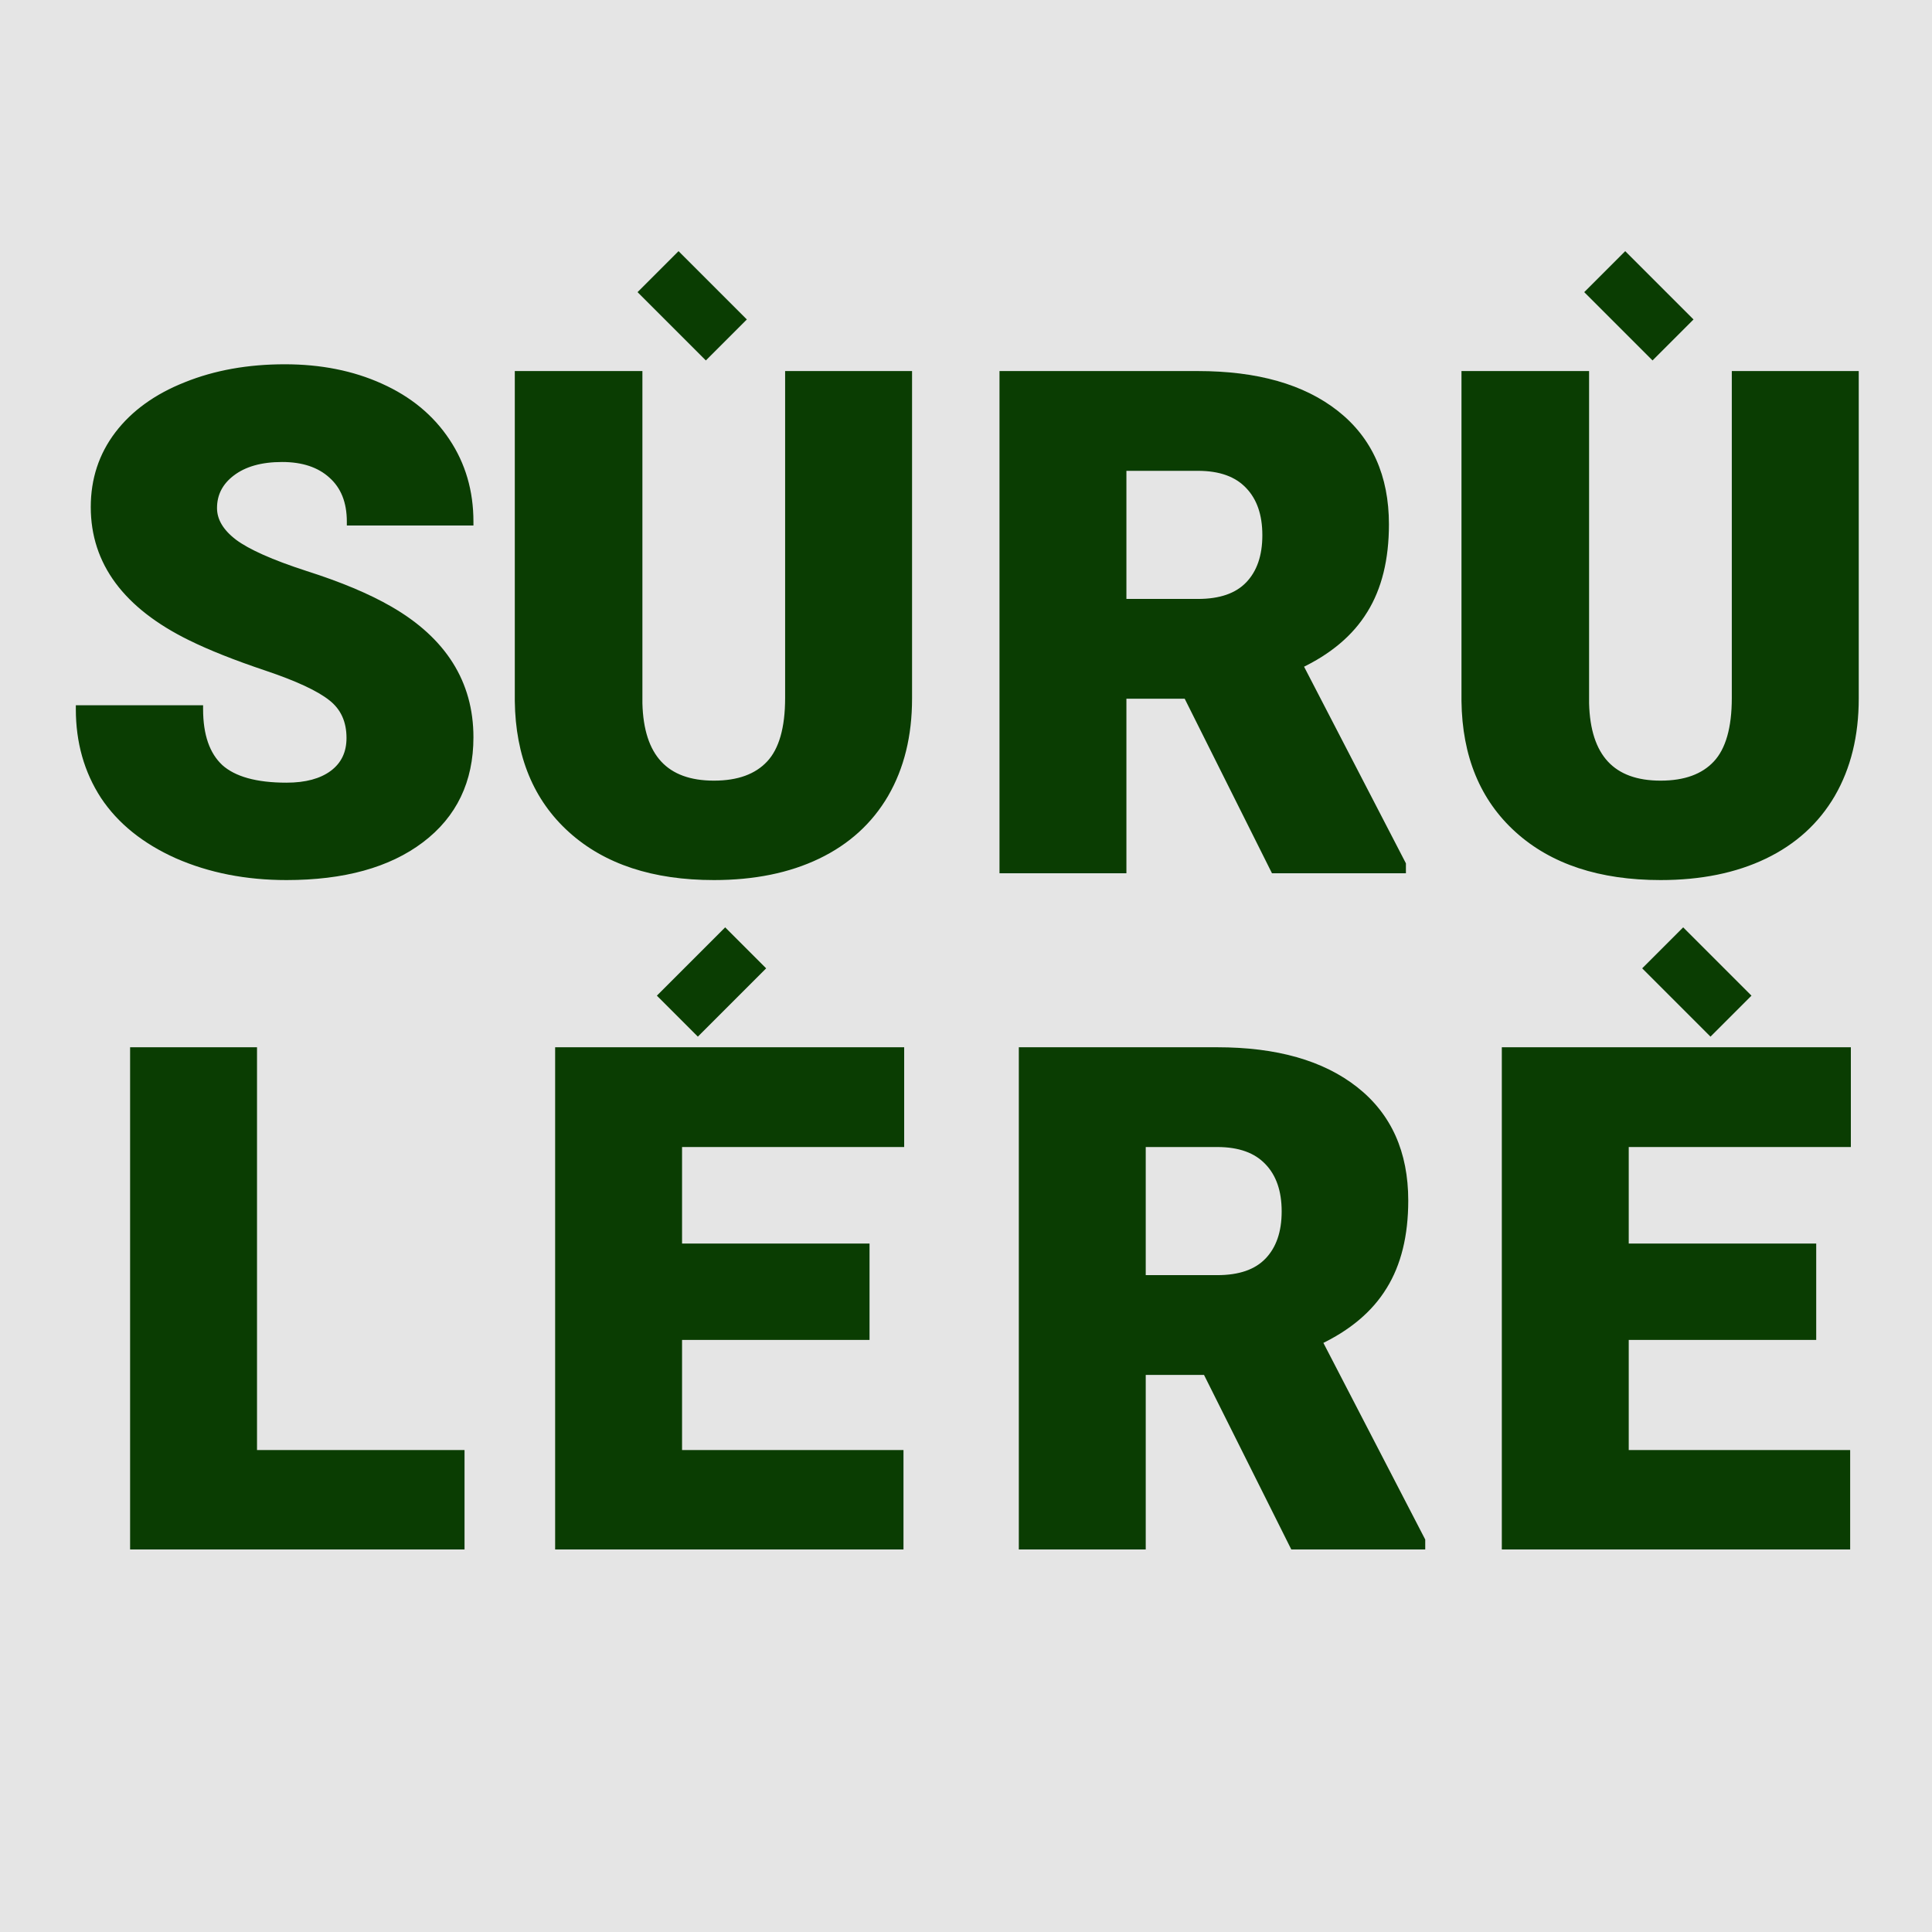
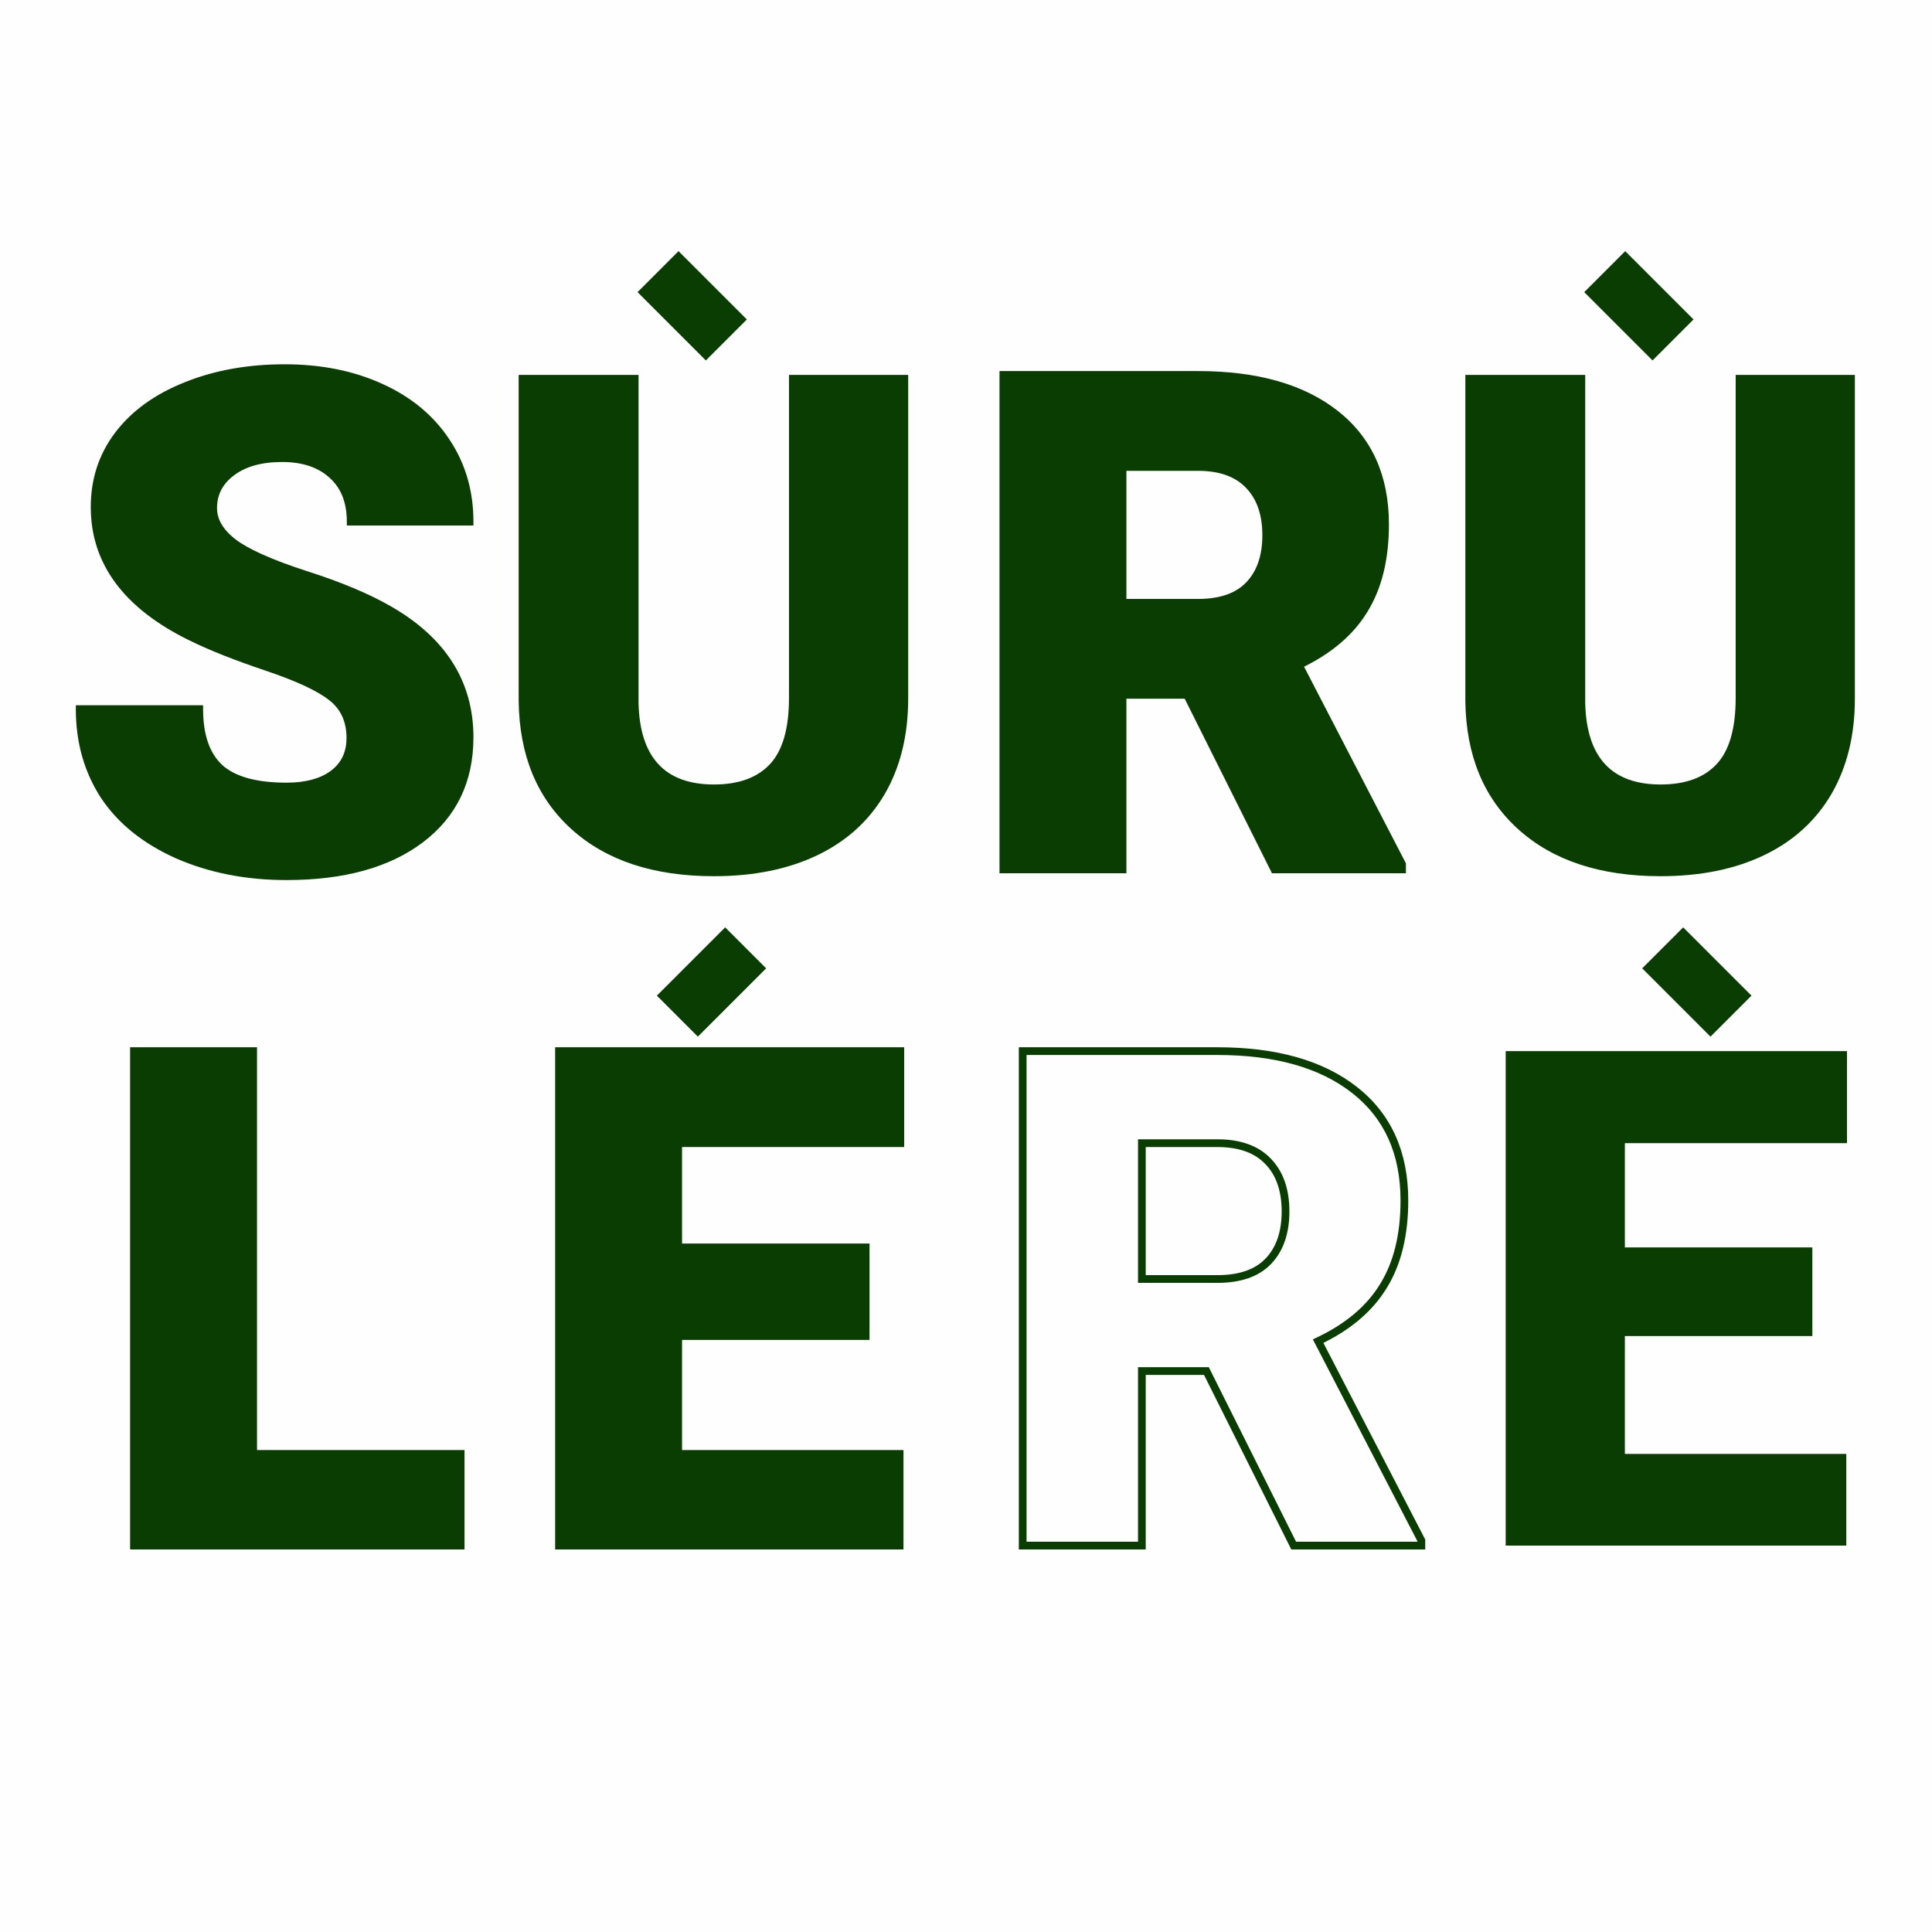
<svg xmlns="http://www.w3.org/2000/svg" width="100" height="100" viewBox="0 0 100 100" fill="none">
-   <rect width="100" height="100" fill="#E5E5E5" />
  <rect width="100" height="100" fill="#EEEEEE" fill-opacity="0.05" />
  <path d="M18.135 38.197C18.135 37.295 17.812 36.592 17.168 36.088C16.535 35.584 15.416 35.062 13.81 34.523C12.205 33.984 10.893 33.463 9.873 32.959C6.557 31.33 4.898 29.092 4.898 26.244C4.898 24.826 5.309 23.578 6.129 22.5C6.961 21.41 8.133 20.566 9.645 19.969C11.156 19.359 12.855 19.055 14.742 19.055C16.582 19.055 18.229 19.383 19.682 20.039C21.146 20.695 22.283 21.633 23.092 22.852C23.9 24.059 24.305 25.441 24.305 27H18.152C18.152 25.957 17.83 25.148 17.186 24.574C16.553 24 15.691 23.713 14.602 23.713C13.5 23.713 12.627 23.959 11.982 24.451C11.35 24.932 11.033 25.547 11.033 26.297C11.033 26.953 11.385 27.551 12.088 28.09C12.791 28.617 14.027 29.168 15.797 29.742C17.566 30.305 19.02 30.914 20.156 31.57C22.922 33.164 24.305 35.361 24.305 38.162C24.305 40.4 23.461 42.158 21.773 43.435C20.086 44.713 17.771 45.352 14.83 45.352C12.756 45.352 10.875 44.982 9.188 44.244C7.512 43.494 6.246 42.475 5.391 41.185C4.547 39.885 4.125 38.391 4.125 36.703H10.312C10.312 38.074 10.664 39.088 11.367 39.744C12.082 40.389 13.236 40.711 14.83 40.711C15.85 40.711 16.652 40.494 17.238 40.06C17.836 39.615 18.135 38.994 18.135 38.197Z" fill="#0A3D02" />
-   <path d="M17.168 36.088L17.043 36.244L17.045 36.245L17.168 36.088ZM9.873 32.959L9.962 32.78L9.961 32.779L9.873 32.959ZM6.129 22.5L5.97 22.379L5.97 22.379L6.129 22.5ZM9.645 19.969L9.718 20.155L9.719 20.154L9.645 19.969ZM19.682 20.039L19.599 20.221L19.6 20.222L19.682 20.039ZM23.092 22.852L22.925 22.962L22.926 22.963L23.092 22.852ZM24.305 27V27.2H24.505V27H24.305ZM18.152 27H17.952V27.2H18.152V27ZM17.186 24.574L17.051 24.722L17.052 24.724L17.186 24.574ZM11.982 24.451L12.103 24.61L12.104 24.61L11.982 24.451ZM12.088 28.09L11.966 28.249L11.968 28.25L12.088 28.09ZM15.797 29.742L15.735 29.932L15.736 29.933L15.797 29.742ZM20.156 31.57L20.056 31.744L20.056 31.744L20.156 31.57ZM9.188 44.244L9.106 44.427L9.107 44.427L9.188 44.244ZM5.391 41.185L5.223 41.294L5.224 41.296L5.391 41.185ZM4.125 36.703V36.503H3.925V36.703H4.125ZM10.312 36.703H10.512V36.503H10.312V36.703ZM11.367 39.744L11.231 39.89L11.233 39.893L11.367 39.744ZM17.238 40.06L17.357 40.221L17.358 40.221L17.238 40.06ZM18.335 38.197C18.335 37.241 17.99 36.476 17.291 35.93L17.045 36.245C17.635 36.707 17.935 37.349 17.935 38.197H18.335ZM17.293 35.931C16.631 35.404 15.483 34.874 13.874 34.334L13.747 34.713C15.349 35.251 16.44 35.764 17.043 36.244L17.293 35.931ZM13.874 34.334C12.274 33.796 10.97 33.278 9.962 32.78L9.784 33.138C10.815 33.648 12.137 34.172 13.747 34.713L13.874 34.334ZM9.961 32.779C6.689 31.172 5.098 28.992 5.098 26.244H4.698C4.698 29.192 6.424 31.488 9.785 33.139L9.961 32.779ZM5.098 26.244C5.098 24.868 5.496 23.663 6.288 22.621L5.97 22.379C5.122 23.494 4.698 24.785 4.698 26.244H5.098ZM6.288 22.621C7.094 21.565 8.234 20.741 9.718 20.155L9.571 19.783C8.032 20.391 6.828 21.255 5.97 22.379L6.288 22.621ZM9.719 20.154C11.204 19.556 12.877 19.255 14.742 19.255V18.855C12.834 18.855 11.109 19.163 9.57 19.783L9.719 20.154ZM14.742 19.255C16.558 19.255 18.176 19.578 19.599 20.221L19.764 19.857C18.281 19.187 16.606 18.855 14.742 18.855V19.255ZM19.6 20.222C21.034 20.864 22.14 21.778 22.925 22.962L23.259 22.741C22.427 21.488 21.259 20.527 19.763 19.857L19.6 20.222ZM22.926 22.963C23.71 24.134 24.105 25.478 24.105 27H24.505C24.505 25.405 24.09 23.983 23.258 22.74L22.926 22.963ZM24.305 26.8H18.152V27.2H24.305V26.8ZM18.352 27C18.352 25.913 18.015 25.045 17.319 24.425L17.052 24.724C17.646 25.252 17.952 26.001 17.952 27H18.352ZM17.32 24.426C16.641 23.81 15.727 23.513 14.602 23.513V23.913C15.656 23.913 16.464 24.19 17.051 24.722L17.32 24.426ZM14.602 23.513C13.472 23.513 12.551 23.765 11.861 24.292L12.104 24.61C12.703 24.153 13.528 23.913 14.602 23.913V23.513ZM11.861 24.292C11.182 24.808 10.833 25.48 10.833 26.297H11.233C11.233 25.614 11.517 25.056 12.103 24.61L11.861 24.292ZM10.833 26.297C10.833 27.035 11.232 27.686 11.966 28.249L12.21 27.931C11.537 27.416 11.233 26.871 11.233 26.297H10.833ZM11.968 28.25C12.699 28.798 13.963 29.357 15.735 29.932L15.859 29.552C14.092 28.979 12.883 28.436 12.208 27.93L11.968 28.25ZM15.736 29.933C17.497 30.493 18.936 31.097 20.056 31.744L20.256 31.397C19.103 30.731 17.636 30.117 15.857 29.552L15.736 29.933ZM20.056 31.744C22.77 33.308 24.105 35.444 24.105 38.162H24.505C24.505 35.279 23.073 33.02 20.256 31.397L20.056 31.744ZM24.105 38.162C24.105 40.342 23.287 42.039 21.653 43.276L21.894 43.595C23.635 42.277 24.505 40.459 24.505 38.162H24.105ZM21.653 43.276C20.011 44.519 17.744 45.152 14.83 45.152V45.552C17.798 45.552 20.161 44.907 21.894 43.595L21.653 43.276ZM14.83 45.152C12.78 45.152 10.927 44.787 9.268 44.061L9.107 44.427C10.823 45.178 12.732 45.552 14.83 45.552V45.152ZM9.269 44.062C7.621 43.324 6.388 42.327 5.557 41.075L5.224 41.296C6.104 42.622 7.402 43.664 9.106 44.427L9.269 44.062ZM5.558 41.077C4.738 39.811 4.325 38.356 4.325 36.703H3.925C3.925 38.426 4.356 39.958 5.223 41.294L5.558 41.077ZM4.125 36.903H10.312V36.503H4.125V36.903ZM10.113 36.703C10.113 38.106 10.472 39.182 11.231 39.89L11.504 39.598C10.856 38.993 10.512 38.043 10.512 36.703H10.113ZM11.233 39.893C12.002 40.586 13.217 40.911 14.83 40.911V40.511C13.255 40.511 12.162 40.191 11.501 39.596L11.233 39.893ZM14.83 40.911C15.876 40.911 16.726 40.689 17.357 40.221L17.119 39.9C16.579 40.3 15.823 40.511 14.83 40.511V40.911ZM17.358 40.221C18.01 39.735 18.335 39.052 18.335 38.197H17.935C17.935 38.936 17.662 39.495 17.119 39.9L17.358 40.221Z" fill="#0A3D02" />
+   <path d="M17.168 36.088L17.043 36.244L17.045 36.245L17.168 36.088ZM9.873 32.959L9.962 32.78L9.961 32.779L9.873 32.959ZM6.129 22.5L5.97 22.379L5.97 22.379L6.129 22.5ZM9.645 19.969L9.718 20.155L9.719 20.154L9.645 19.969ZM19.682 20.039L19.599 20.221L19.6 20.222L19.682 20.039ZM23.092 22.852L22.925 22.962L22.926 22.963L23.092 22.852ZM24.305 27V27.2H24.505V27H24.305ZM18.152 27H17.952V27.2H18.152V27ZM17.186 24.574L17.051 24.722L17.052 24.724L17.186 24.574ZM11.982 24.451L12.103 24.61L12.104 24.61L11.982 24.451ZM12.088 28.09L11.966 28.249L11.968 28.25L12.088 28.09ZM15.797 29.742L15.735 29.932L15.736 29.933L15.797 29.742ZM20.156 31.57L20.056 31.744L20.056 31.744L20.156 31.57ZM9.188 44.244L9.106 44.427L9.107 44.427L9.188 44.244ZM5.391 41.185L5.223 41.294L5.224 41.296L5.391 41.185ZM4.125 36.703V36.503H3.925V36.703H4.125ZM10.312 36.703H10.512V36.503H10.312V36.703ZM11.367 39.744L11.231 39.89L11.233 39.893L11.367 39.744ZM17.238 40.06L17.357 40.221L17.358 40.221L17.238 40.06ZM18.335 38.197C18.335 37.241 17.99 36.476 17.291 35.93L17.045 36.245C17.635 36.707 17.935 37.349 17.935 38.197H18.335ZM17.293 35.931C16.631 35.404 15.483 34.874 13.874 34.334L13.747 34.713C15.349 35.251 16.44 35.764 17.043 36.244L17.293 35.931ZM13.874 34.334C12.274 33.796 10.97 33.278 9.962 32.78L9.784 33.138C10.815 33.648 12.137 34.172 13.747 34.713L13.874 34.334ZM9.961 32.779C6.689 31.172 5.098 28.992 5.098 26.244H4.698C4.698 29.192 6.424 31.488 9.785 33.139L9.961 32.779ZM5.098 26.244C5.098 24.868 5.496 23.663 6.288 22.621L5.97 22.379C5.122 23.494 4.698 24.785 4.698 26.244H5.098ZM6.288 22.621C7.094 21.565 8.234 20.741 9.718 20.155L9.571 19.783C8.032 20.391 6.828 21.255 5.97 22.379L6.288 22.621ZM9.719 20.154C11.204 19.556 12.877 19.255 14.742 19.255V18.855C12.834 18.855 11.109 19.163 9.57 19.783L9.719 20.154ZM14.742 19.255C16.558 19.255 18.176 19.578 19.599 20.221L19.764 19.857C18.281 19.187 16.606 18.855 14.742 18.855V19.255ZM19.6 20.222C21.034 20.864 22.14 21.778 22.925 22.962L23.259 22.741C22.427 21.488 21.259 20.527 19.763 19.857L19.6 20.222ZM22.926 22.963C23.71 24.134 24.105 25.478 24.105 27H24.505C24.505 25.405 24.09 23.983 23.258 22.74L22.926 22.963ZH18.152V27.2H24.305V26.8ZM18.352 27C18.352 25.913 18.015 25.045 17.319 24.425L17.052 24.724C17.646 25.252 17.952 26.001 17.952 27H18.352ZM17.32 24.426C16.641 23.81 15.727 23.513 14.602 23.513V23.913C15.656 23.913 16.464 24.19 17.051 24.722L17.32 24.426ZM14.602 23.513C13.472 23.513 12.551 23.765 11.861 24.292L12.104 24.61C12.703 24.153 13.528 23.913 14.602 23.913V23.513ZM11.861 24.292C11.182 24.808 10.833 25.48 10.833 26.297H11.233C11.233 25.614 11.517 25.056 12.103 24.61L11.861 24.292ZM10.833 26.297C10.833 27.035 11.232 27.686 11.966 28.249L12.21 27.931C11.537 27.416 11.233 26.871 11.233 26.297H10.833ZM11.968 28.25C12.699 28.798 13.963 29.357 15.735 29.932L15.859 29.552C14.092 28.979 12.883 28.436 12.208 27.93L11.968 28.25ZM15.736 29.933C17.497 30.493 18.936 31.097 20.056 31.744L20.256 31.397C19.103 30.731 17.636 30.117 15.857 29.552L15.736 29.933ZM20.056 31.744C22.77 33.308 24.105 35.444 24.105 38.162H24.505C24.505 35.279 23.073 33.02 20.256 31.397L20.056 31.744ZM24.105 38.162C24.105 40.342 23.287 42.039 21.653 43.276L21.894 43.595C23.635 42.277 24.505 40.459 24.505 38.162H24.105ZM21.653 43.276C20.011 44.519 17.744 45.152 14.83 45.152V45.552C17.798 45.552 20.161 44.907 21.894 43.595L21.653 43.276ZM14.83 45.152C12.78 45.152 10.927 44.787 9.268 44.061L9.107 44.427C10.823 45.178 12.732 45.552 14.83 45.552V45.152ZM9.269 44.062C7.621 43.324 6.388 42.327 5.557 41.075L5.224 41.296C6.104 42.622 7.402 43.664 9.106 44.427L9.269 44.062ZM5.558 41.077C4.738 39.811 4.325 38.356 4.325 36.703H3.925C3.925 38.426 4.356 39.958 5.223 41.294L5.558 41.077ZM4.125 36.903H10.312V36.503H4.125V36.903ZM10.113 36.703C10.113 38.106 10.472 39.182 11.231 39.89L11.504 39.598C10.856 38.993 10.512 38.043 10.512 36.703H10.113ZM11.233 39.893C12.002 40.586 13.217 40.911 14.83 40.911V40.511C13.255 40.511 12.162 40.191 11.501 39.596L11.233 39.893ZM14.83 40.911C15.876 40.911 16.726 40.689 17.357 40.221L17.119 39.9C16.579 40.3 15.823 40.511 14.83 40.511V40.911ZM17.358 40.221C18.01 39.735 18.335 39.052 18.335 38.197H17.935C17.935 38.936 17.662 39.495 17.119 39.9L17.358 40.221Z" fill="#0A3D02" />
  <path d="M47.008 19.406V36.158C47.008 38.057 46.603 39.703 45.795 41.098C44.986 42.48 43.826 43.535 42.315 44.262C40.803 44.988 39.016 45.352 36.953 45.352C33.836 45.352 31.381 44.543 29.588 42.926C27.795 41.309 26.881 39.094 26.846 36.281V19.406H33.051V36.404C33.121 39.205 34.422 40.605 36.953 40.605C38.23 40.605 39.197 40.254 39.853 39.551C40.51 38.848 40.838 37.705 40.838 36.123V19.406H47.008Z" fill="#0A3D02" />
-   <path d="M47.008 19.406H47.208V19.206H47.008V19.406ZM45.795 41.098L45.968 41.199L45.968 41.198L45.795 41.098ZM26.846 36.281H26.646L26.646 36.284L26.846 36.281ZM26.846 19.406V19.206H26.646V19.406H26.846ZM33.051 19.406H33.251V19.206H33.051V19.406ZM33.051 36.404H32.851L32.851 36.409L33.051 36.404ZM40.838 19.406V19.206H40.638V19.406H40.838ZM46.808 19.406V36.158H47.208V19.406H46.808ZM46.808 36.158C46.808 38.028 46.41 39.638 45.622 40.997L45.968 41.198C46.797 39.768 47.208 38.086 47.208 36.158H46.808ZM45.622 40.997C44.835 42.343 43.705 43.371 42.228 44.081L42.401 44.442C43.947 43.699 45.138 42.617 45.968 41.199L45.622 40.997ZM42.228 44.081C40.749 44.792 38.992 45.152 36.953 45.152V45.552C39.039 45.552 40.857 45.184 42.401 44.442L42.228 44.081ZM36.953 45.152C33.871 45.152 31.468 44.353 29.722 42.777L29.454 43.074C31.293 44.733 33.801 45.552 36.953 45.552V45.152ZM29.722 42.777C27.977 41.204 27.08 39.046 27.046 36.279L26.646 36.284C26.681 39.142 27.613 41.413 29.454 43.074L29.722 42.777ZM27.046 36.281V19.406H26.646V36.281H27.046ZM26.846 19.606H33.051V19.206H26.846V19.606ZM32.851 19.406V36.404H33.251V19.406H32.851ZM32.851 36.409C32.887 37.836 33.236 38.942 33.933 39.691C34.632 40.444 35.651 40.806 36.953 40.806V40.406C35.724 40.406 34.827 40.066 34.226 39.419C33.621 38.768 33.285 37.773 33.251 36.399L32.851 36.409ZM36.953 40.806C38.267 40.806 39.294 40.443 40 39.687L39.707 39.414C39.1 40.065 38.194 40.406 36.953 40.406V40.806ZM40 39.687C40.707 38.929 41.038 37.725 41.038 36.123H40.638C40.638 37.685 40.313 38.766 39.707 39.414L40 39.687ZM41.038 36.123V19.406H40.638V36.123H41.038ZM40.838 19.606H47.008V19.206H40.838V19.606Z" fill="#0A3D02" />
  <path d="M61.443 35.965H58.103V45H51.934V19.406H62.006C65.041 19.406 67.414 20.08 69.125 21.428C70.836 22.775 71.691 24.68 71.691 27.141C71.691 28.922 71.328 30.398 70.602 31.57C69.887 32.742 68.762 33.691 67.227 34.418L72.57 44.736V45H65.961L61.443 35.965ZM58.103 31.201H62.006C63.178 31.201 64.057 30.896 64.643 30.287C65.24 29.666 65.539 28.805 65.539 27.703C65.539 26.602 65.24 25.74 64.643 25.119C64.045 24.486 63.166 24.17 62.006 24.17H58.103V31.201Z" fill="#0A3D02" />
  <path d="M61.443 35.965L61.622 35.875L61.567 35.765H61.443V35.965ZM58.103 35.965V35.765H57.904V35.965H58.103ZM58.103 45V45.2H58.303V45H58.103ZM51.934 45H51.734V45.2H51.934V45ZM51.934 19.406V19.206H51.734V19.406H51.934ZM70.602 31.57L70.432 31.465L70.431 31.466L70.602 31.57ZM67.227 34.418L67.141 34.237L66.954 34.326L67.049 34.51L67.227 34.418ZM72.57 44.736H72.77V44.688L72.748 44.644L72.57 44.736ZM72.57 45V45.2H72.77V45H72.57ZM65.961 45L65.782 45.089L65.837 45.2H65.961V45ZM58.103 31.201H57.904V31.401H58.103V31.201ZM64.643 30.287L64.499 30.148L64.498 30.148L64.643 30.287ZM64.643 25.119L64.497 25.256L64.499 25.258L64.643 25.119ZM58.103 24.17V23.97H57.904V24.17H58.103ZM61.443 35.765H58.103V36.165H61.443V35.765ZM57.904 35.965V45H58.303V35.965H57.904ZM58.103 44.8H51.934V45.2H58.103V44.8ZM52.134 45V19.406H51.734V45H52.134ZM51.934 19.606H62.006V19.206H51.934V19.606ZM62.006 19.606C65.013 19.606 67.337 20.274 69.001 21.585L69.249 21.271C67.491 19.886 65.069 19.206 62.006 19.206V19.606ZM69.001 21.585C70.657 22.889 71.491 24.732 71.491 27.141H71.891C71.891 24.627 71.014 22.662 69.249 21.271L69.001 21.585ZM71.491 27.141C71.491 28.895 71.134 30.333 70.432 31.465L70.772 31.676C71.523 30.464 71.891 28.948 71.891 27.141H71.491ZM70.431 31.466C69.741 32.598 68.649 33.523 67.141 34.237L67.312 34.599C68.874 33.859 70.033 32.887 70.772 31.674L70.431 31.466ZM67.049 34.51L72.393 44.828L72.748 44.644L67.404 34.326L67.049 34.51ZM72.37 44.736V45H72.77V44.736H72.37ZM72.57 44.8H65.961V45.2H72.57V44.8ZM66.14 44.911L61.622 35.875L61.264 36.054L65.782 45.089L66.14 44.911ZM58.103 31.401H62.006V31.001H58.103V31.401ZM62.006 31.401C63.211 31.401 64.15 31.087 64.787 30.426L64.498 30.148C63.963 30.705 63.145 31.001 62.006 31.001V31.401ZM64.787 30.426C65.429 29.758 65.739 28.841 65.739 27.703H65.339C65.339 28.768 65.051 29.574 64.499 30.148L64.787 30.426ZM65.739 27.703C65.739 26.565 65.429 25.648 64.787 24.98L64.499 25.258C65.051 25.832 65.339 26.638 65.339 27.703H65.739ZM64.788 24.982C64.141 24.297 63.202 23.97 62.006 23.97V24.37C63.13 24.37 63.949 24.676 64.497 25.256L64.788 24.982ZM62.006 23.97H58.103V24.37H62.006V23.97ZM57.904 24.17V31.201H58.303V24.17H57.904Z" fill="#0A3D02" />
  <path d="M96.008 19.406V36.158C96.008 38.057 95.603 39.703 94.795 41.098C93.986 42.48 92.826 43.535 91.314 44.262C89.803 44.988 88.016 45.352 85.953 45.352C82.836 45.352 80.381 44.543 78.588 42.926C76.795 41.309 75.881 39.094 75.846 36.281V19.406H82.051V36.404C82.121 39.205 83.422 40.605 85.953 40.605C87.231 40.605 88.197 40.254 88.853 39.551C89.51 38.848 89.838 37.705 89.838 36.123V19.406H96.008Z" fill="#0A3D02" />
-   <path d="M96.008 19.406H96.208V19.206H96.008V19.406ZM94.795 41.098L94.968 41.199L94.968 41.198L94.795 41.098ZM75.846 36.281H75.646L75.646 36.284L75.846 36.281ZM75.846 19.406V19.206H75.646V19.406H75.846ZM82.051 19.406H82.251V19.206H82.051V19.406ZM82.051 36.404H81.851L81.851 36.409L82.051 36.404ZM89.838 19.406V19.206H89.638V19.406H89.838ZM95.808 19.406V36.158H96.208V19.406H95.808ZM95.808 36.158C95.808 38.028 95.41 39.638 94.622 40.997L94.968 41.198C95.797 39.768 96.208 38.086 96.208 36.158H95.808ZM94.622 40.997C93.835 42.343 92.705 43.371 91.228 44.081L91.401 44.442C92.947 43.699 94.138 42.617 94.968 41.199L94.622 40.997ZM91.228 44.081C89.749 44.792 87.992 45.152 85.953 45.152V45.552C88.039 45.552 89.857 45.184 91.401 44.442L91.228 44.081ZM85.953 45.152C82.871 45.152 80.468 44.353 78.722 42.777L78.454 43.074C80.293 44.733 82.801 45.552 85.953 45.552V45.152ZM78.722 42.777C76.977 41.204 76.08 39.046 76.046 36.279L75.646 36.284C75.681 39.142 76.613 41.413 78.454 43.074L78.722 42.777ZM76.046 36.281V19.406H75.646V36.281H76.046ZM75.846 19.606H82.051V19.206H75.846V19.606ZM81.851 19.406V36.404H82.251V19.406H81.851ZM81.851 36.409C81.887 37.836 82.237 38.942 82.933 39.691C83.632 40.444 84.651 40.806 85.953 40.806V40.406C84.724 40.406 83.827 40.066 83.226 39.419C82.621 38.768 82.285 37.773 82.251 36.399L81.851 36.409ZM85.953 40.806C87.267 40.806 88.294 40.443 89 39.687L88.707 39.414C88.1 40.065 87.194 40.406 85.953 40.406V40.806ZM89 39.687C89.707 38.929 90.038 37.725 90.038 36.123H89.638C89.638 37.685 89.313 38.766 88.707 39.414L89 39.687ZM90.038 36.123V19.406H89.638V36.123H90.038ZM89.838 19.606H96.008V19.206H89.838V19.606Z" fill="#0A3D02" />
  <path d="M13.104 75.254H23.844V80H6.934V54.406H13.104V75.254Z" fill="#0A3D02" />
  <path d="M13.104 75.254H12.903V75.454H13.104V75.254ZM23.844 75.254H24.044V75.054H23.844V75.254ZM23.844 80V80.2H24.044V80H23.844ZM6.934 80H6.734V80.2H6.934V80ZM6.934 54.406V54.206H6.734V54.406H6.934ZM13.104 54.406H13.303V54.206H13.104V54.406ZM13.104 75.454H23.844V75.054H13.104V75.454ZM23.644 75.254V80H24.044V75.254H23.644ZM23.844 79.8H6.934V80.2H23.844V79.8ZM7.134 80V54.406H6.734V80H7.134ZM6.934 54.606H13.104V54.206H6.934V54.606ZM12.903 54.406V75.254H13.303V54.406H12.903Z" fill="#0A3D02" />
  <path d="M44.807 69.154H35.103V75.254H46.565V80H28.934V54.406H46.6V59.17H35.103V64.566H44.807V69.154Z" fill="#0A3D02" />
  <path d="M44.807 69.154V69.354H45.007V69.154H44.807ZM35.103 69.154V68.954H34.904V69.154H35.103ZM35.103 75.254H34.904V75.454H35.103V75.254ZM46.565 75.254H46.764V75.054H46.565V75.254ZM46.565 80V80.2H46.764V80H46.565ZM28.934 80H28.734V80.2H28.934V80ZM28.934 54.406V54.206H28.734V54.406H28.934ZM46.6 54.406H46.8V54.206H46.6V54.406ZM46.6 59.17V59.37H46.8V59.17H46.6ZM35.103 59.17V58.97H34.904V59.17H35.103ZM35.103 64.566H34.904V64.766H35.103V64.566ZM44.807 64.566H45.007V64.366H44.807V64.566ZM44.807 68.954H35.103V69.354H44.807V68.954ZM34.904 69.154V75.254H35.303V69.154H34.904ZM35.103 75.454H46.565V75.054H35.103V75.454ZM46.364 75.254V80H46.764V75.254H46.364ZM46.565 79.8H28.934V80.2H46.565V79.8ZM29.134 80V54.406H28.734V80H29.134ZM28.934 54.606H46.6V54.206H28.934V54.606ZM46.4 54.406V59.17H46.8V54.406H46.4ZM46.6 58.97H35.103V59.37H46.6V58.97ZM34.904 59.17V64.566H35.303V59.17H34.904ZM35.103 64.766H44.807V64.366H35.103V64.766ZM44.607 64.566V69.154H45.007V64.566H44.607Z" fill="#0A3D02" />
-   <path d="M62.443 70.965H59.103V80H52.934V54.406H63.006C66.041 54.406 68.414 55.08 70.125 56.428C71.836 57.775 72.691 59.68 72.691 62.141C72.691 63.922 72.328 65.398 71.602 66.57C70.887 67.742 69.762 68.691 68.227 69.418L73.57 79.736V80H66.961L62.443 70.965ZM59.103 66.201H63.006C64.178 66.201 65.057 65.897 65.643 65.287C66.24 64.666 66.539 63.805 66.539 62.703C66.539 61.602 66.24 60.74 65.643 60.119C65.045 59.486 64.166 59.17 63.006 59.17H59.103V66.201Z" fill="#0A3D02" />
  <path d="M62.443 70.965L62.622 70.875L62.567 70.765H62.443V70.965ZM59.103 70.965V70.765H58.904V70.965H59.103ZM59.103 80V80.2H59.303V80H59.103ZM52.934 80H52.734V80.2H52.934V80ZM52.934 54.406V54.206H52.734V54.406H52.934ZM71.602 66.57L71.432 66.465L71.431 66.466L71.602 66.57ZM68.227 69.418L68.141 69.237L67.954 69.326L68.049 69.51L68.227 69.418ZM73.57 79.736H73.77V79.688L73.748 79.644L73.57 79.736ZM73.57 80V80.2H73.77V80H73.57ZM66.961 80L66.782 80.089L66.837 80.2H66.961V80ZM59.103 66.201H58.904V66.401H59.103V66.201ZM65.643 65.287L65.499 65.148L65.498 65.148L65.643 65.287ZM65.643 60.119L65.497 60.257L65.499 60.258L65.643 60.119ZM59.103 59.17V58.97H58.904V59.17H59.103ZM62.443 70.765H59.103V71.165H62.443V70.765ZM58.904 70.965V80H59.303V70.965H58.904ZM59.103 79.8H52.934V80.2H59.103V79.8ZM53.134 80V54.406H52.734V80H53.134ZM52.934 54.606H63.006V54.206H52.934V54.606ZM63.006 54.606C66.013 54.606 68.337 55.274 70.001 56.585L70.249 56.271C68.491 54.886 66.069 54.206 63.006 54.206V54.606ZM70.001 56.585C71.657 57.889 72.491 59.732 72.491 62.141H72.891C72.891 59.627 72.014 57.661 70.249 56.271L70.001 56.585ZM72.491 62.141C72.491 63.895 72.134 65.333 71.432 66.465L71.772 66.676C72.523 65.464 72.891 63.948 72.891 62.141H72.491ZM71.431 66.466C70.741 67.598 69.649 68.523 68.141 69.237L68.312 69.599C69.874 68.859 71.033 67.887 71.772 66.674L71.431 66.466ZM68.049 69.51L73.393 79.828L73.748 79.644L68.404 69.326L68.049 69.51ZM73.37 79.736V80H73.77V79.736H73.37ZM73.57 79.8H66.961V80.2H73.57V79.8ZM67.14 79.911L62.622 70.875L62.264 71.054L66.782 80.089L67.14 79.911ZM59.103 66.401H63.006V66.001H59.103V66.401ZM63.006 66.401C64.211 66.401 65.15 66.088 65.787 65.426L65.498 65.148C64.963 65.705 64.145 66.001 63.006 66.001V66.401ZM65.787 65.426C66.429 64.758 66.739 63.841 66.739 62.703H66.339C66.339 63.768 66.051 64.574 65.499 65.148L65.787 65.426ZM66.739 62.703C66.739 61.565 66.429 60.648 65.787 59.98L65.499 60.258C66.051 60.832 66.339 61.638 66.339 62.703H66.739ZM65.788 59.982C65.141 59.297 64.202 58.97 63.006 58.97V59.37C64.13 59.37 64.949 59.676 65.497 60.257L65.788 59.982ZM63.006 58.97H59.103V59.37H63.006V58.97ZM58.904 59.17V66.201H59.303V59.17H58.904Z" fill="#0A3D02" />
  <path d="M93.807 69.154H84.103V75.254H95.564V80H77.934V54.406H95.6V59.17H84.103V64.566H93.807V69.154Z" fill="#0A3D02" />
-   <path d="M93.807 69.154V69.354H94.007V69.154H93.807ZM84.103 69.154V68.954H83.903V69.154H84.103ZM84.103 75.254H83.903V75.454H84.103V75.254ZM95.564 75.254H95.764V75.054H95.564V75.254ZM95.564 80V80.2H95.764V80H95.564ZM77.934 80H77.734V80.2H77.934V80ZM77.934 54.406V54.206H77.734V54.406H77.934ZM95.6 54.406H95.8V54.206H95.6V54.406ZM95.6 59.17V59.37H95.8V59.17H95.6ZM84.103 59.17V58.97H83.903V59.17H84.103ZM84.103 64.566H83.903V64.766H84.103V64.566ZM93.807 64.566H94.007V64.366H93.807V64.566ZM93.807 68.954H84.103V69.354H93.807V68.954ZM83.903 69.154V75.254H84.303V69.154H83.903ZM84.103 75.454H95.564V75.054H84.103V75.454ZM95.365 75.254V80H95.764V75.254H95.365ZM95.564 79.8H77.934V80.2H95.564V79.8ZM78.134 80V54.406H77.734V80H78.134ZM77.934 54.606H95.6V54.206H77.934V54.606ZM95.4 54.406V59.17H95.8V54.406H95.4ZM95.6 58.97H84.103V59.37H95.6V58.97ZM83.903 59.17V64.566H84.303V59.17H83.903ZM84.103 64.766H93.807V64.366H84.103V64.766ZM93.607 64.566V69.154H94.007V64.566H93.607Z" fill="#0A3D02" />
  <rect x="33.141" y="15.121" width="2.8" height="4.8" transform="rotate(-45 33.141 15.121)" fill="#0A3D02" stroke="#0A3D02" stroke-width="0.2" />
  <rect x="37.535" y="48.141" width="2.8" height="4.8" transform="rotate(45 37.535 48.141)" fill="#0A3D02" stroke="#0A3D02" stroke-width="0.2" />
  <rect x="85.141" y="50.121" width="2.8" height="4.8" transform="rotate(-45 85.141 50.121)" fill="#0A3D02" stroke="#0A3D02" stroke-width="0.2" />
  <rect x="82.141" y="15.121" width="2.8" height="4.8" transform="rotate(-45 82.141 15.121)" fill="#0A3D02" stroke="#0A3D02" stroke-width="0.2" />
</svg>